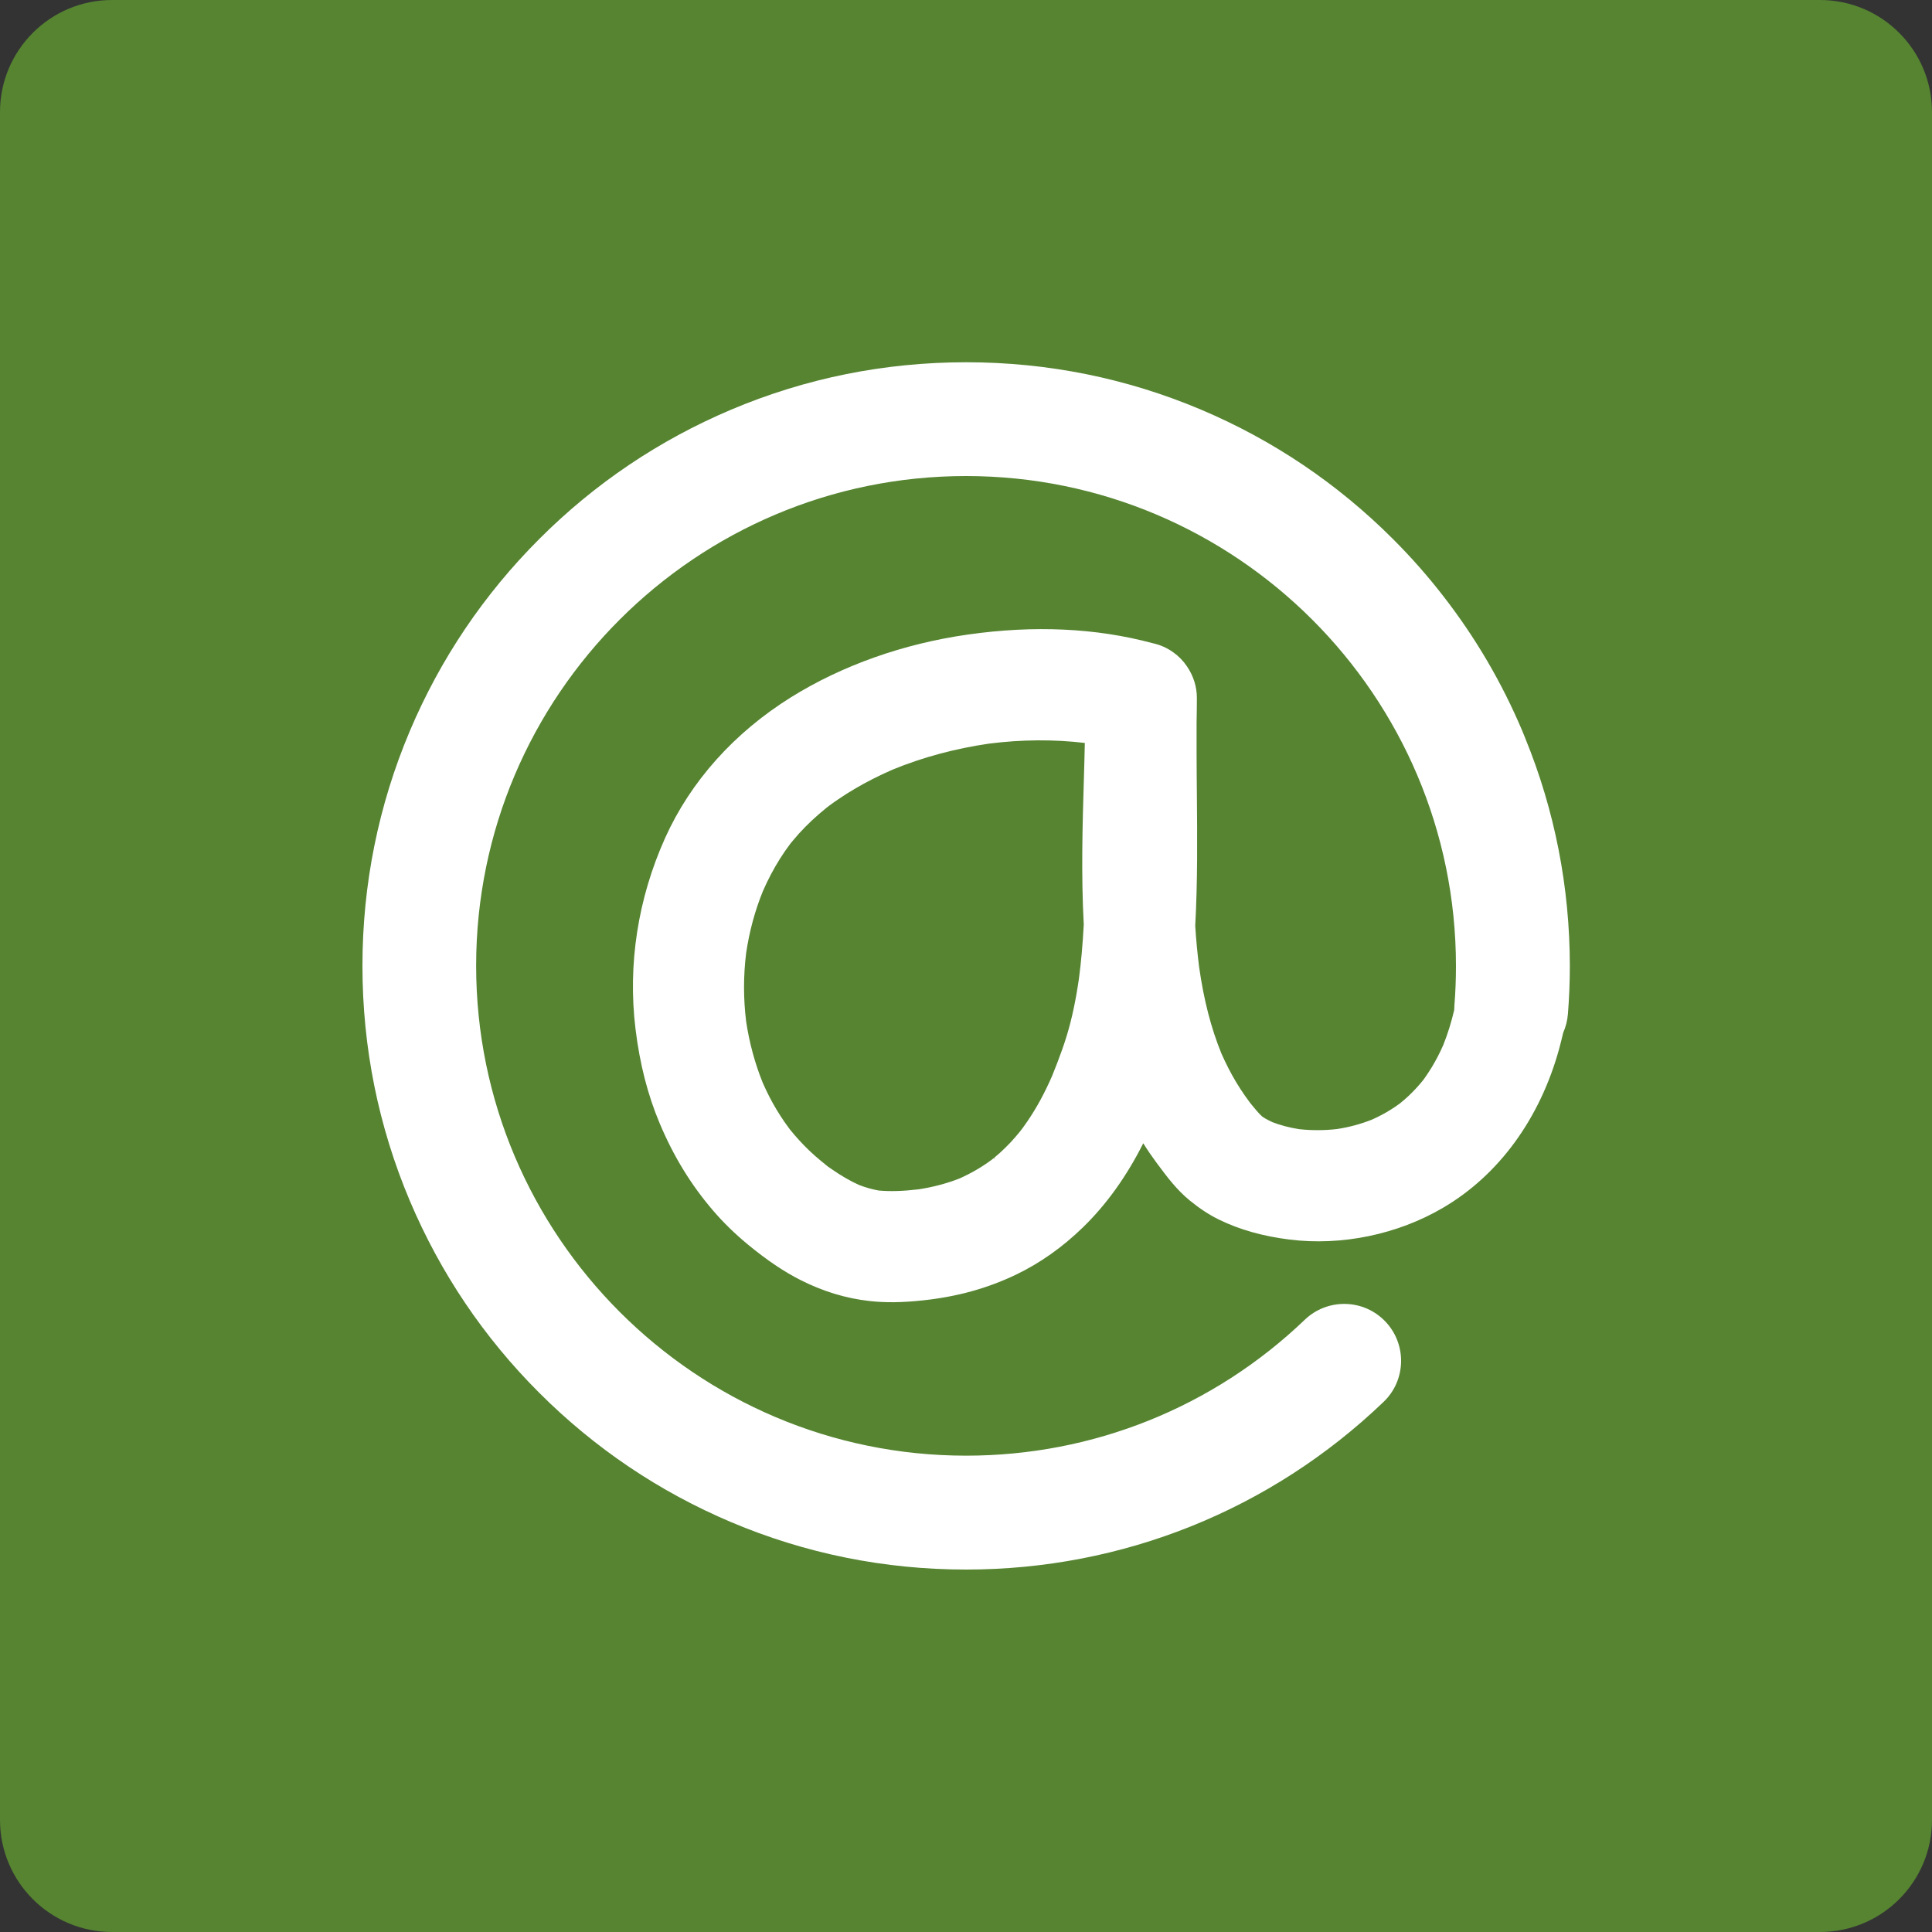
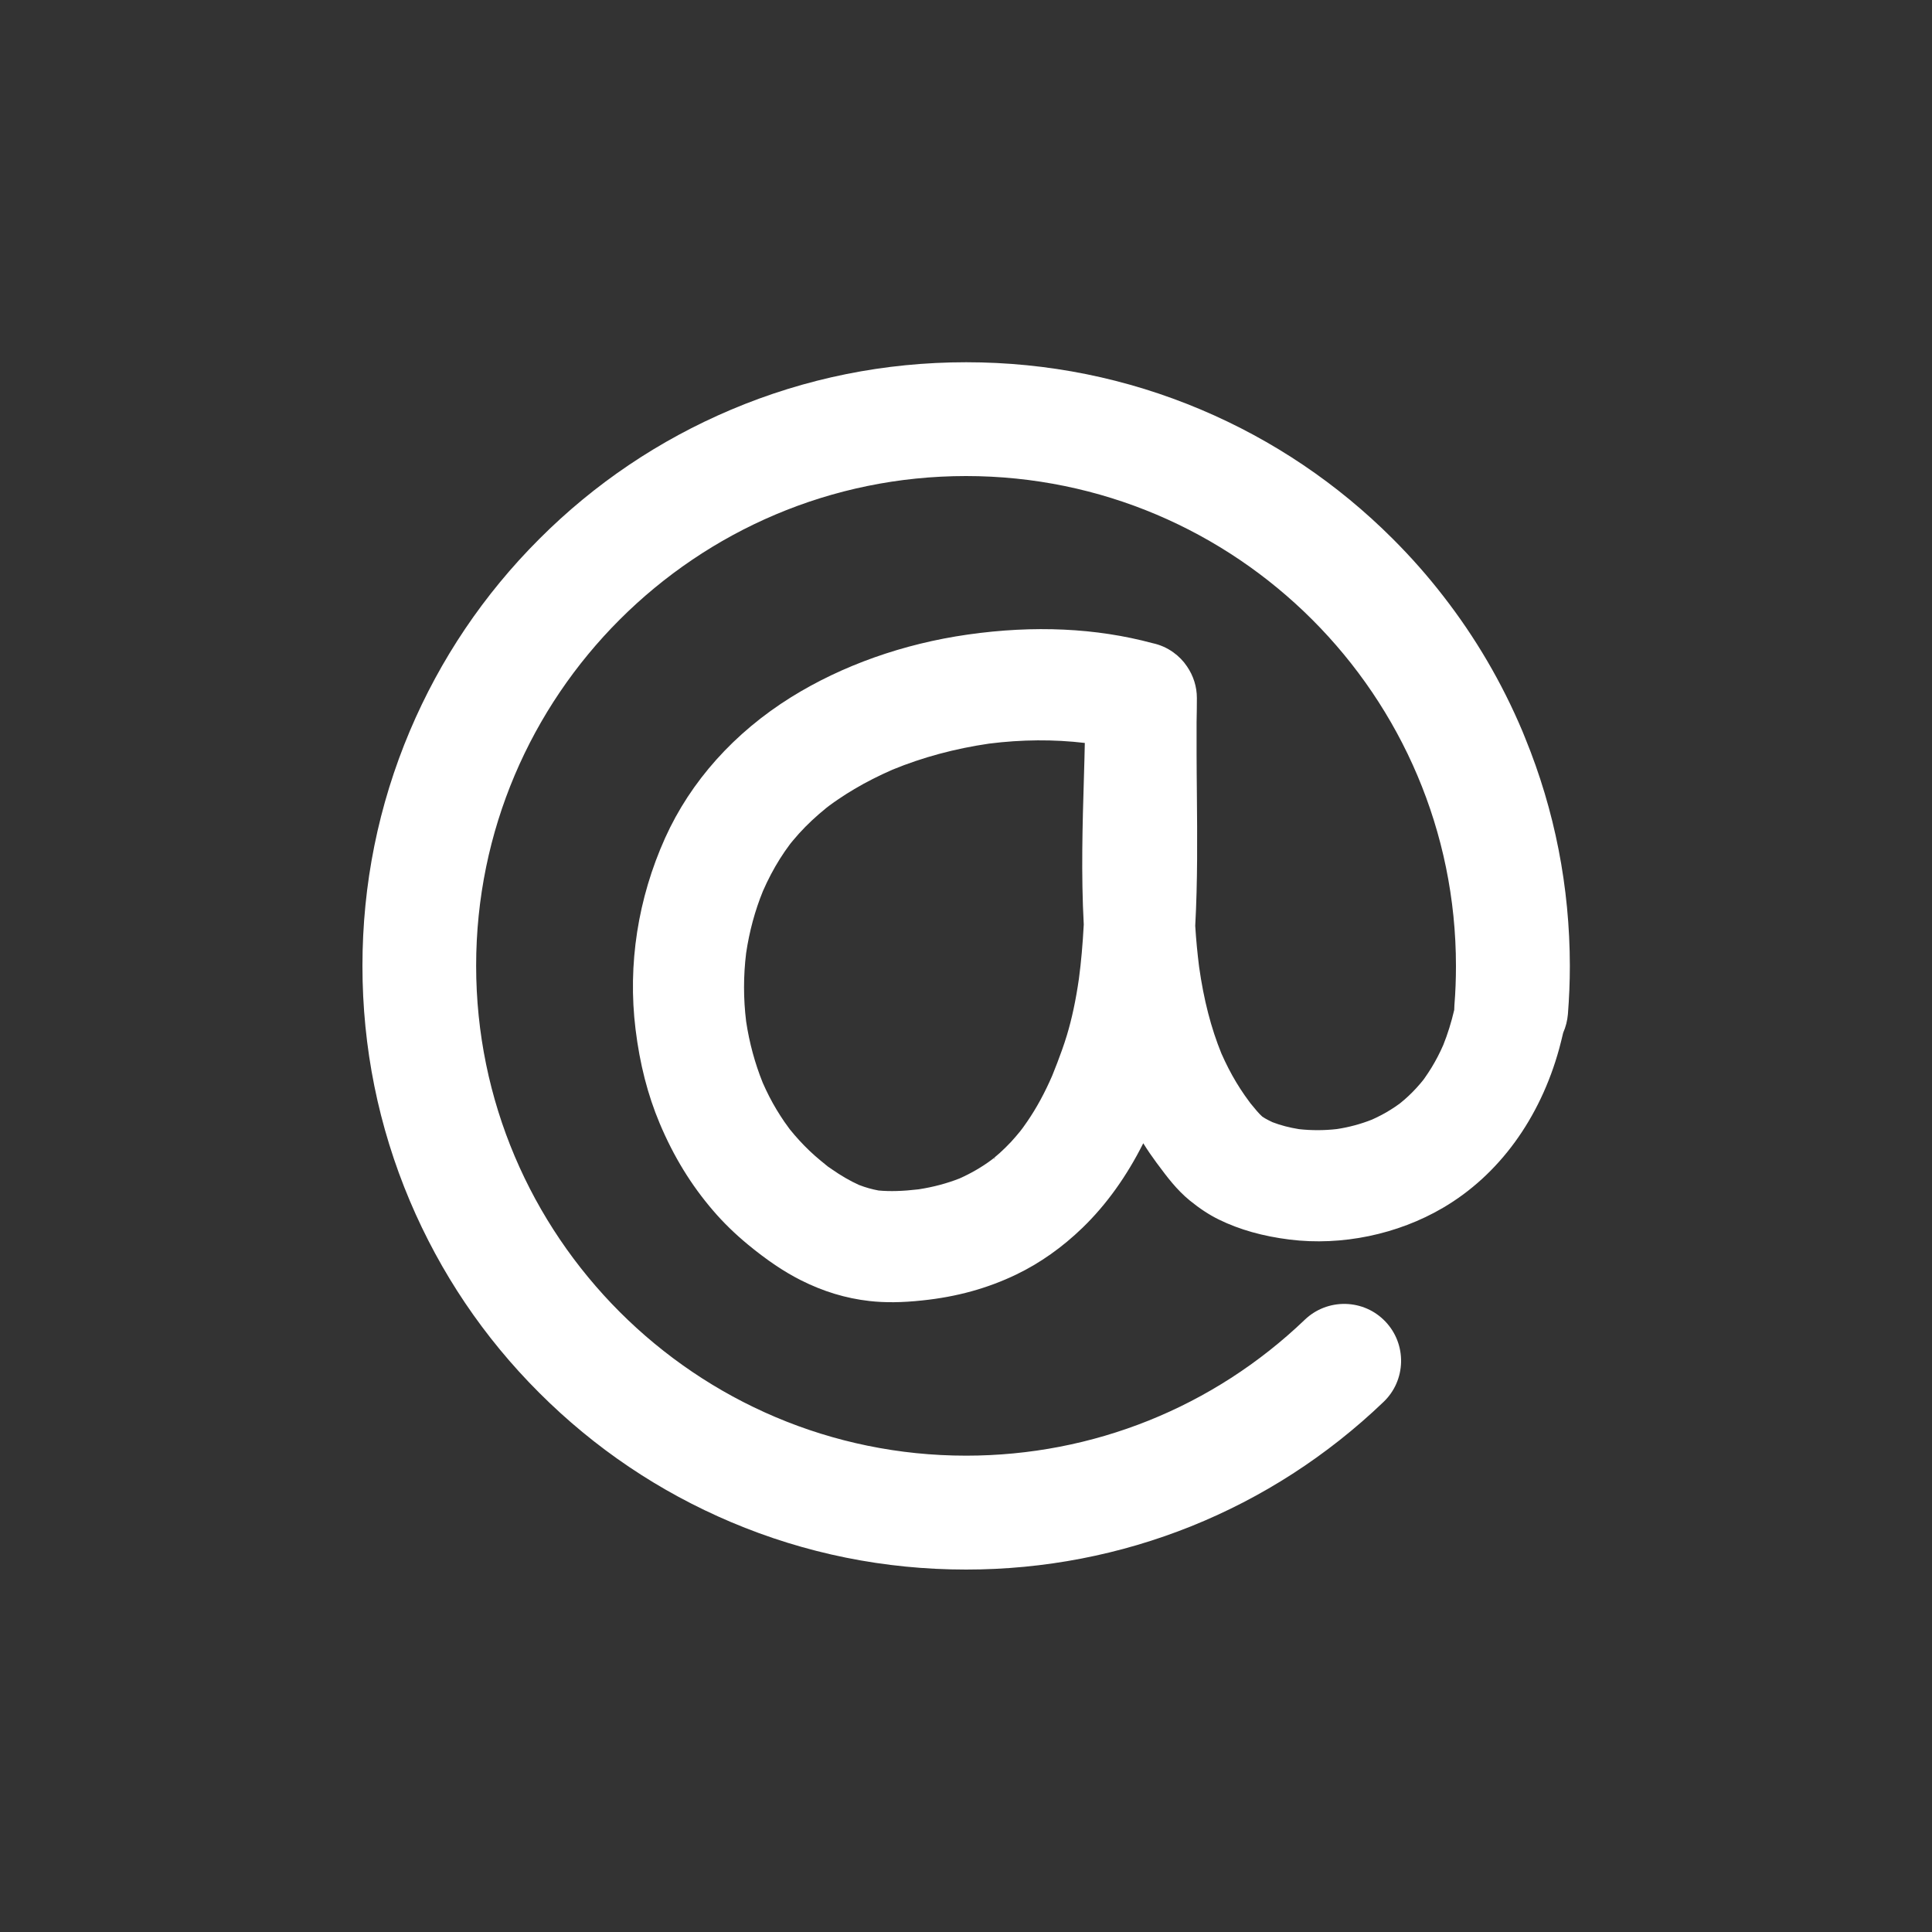
<svg xmlns="http://www.w3.org/2000/svg" fill="#000000" height="200" preserveAspectRatio="xMidYMid meet" version="1" viewBox="50.0 50.0 200.0 200.0" width="200" zoomAndPan="magnify">
  <rect x="50.0" y="50.0" width="200.0" height="200.0" fill="#333333" stroke="none" />
  <g id="change1_1">
-     <path d="M238.4,250H61.6c-6.4,0-11.6-5.19-11.6-11.6V61.6c0-6.4,5.19-11.6,11.6-11.6H238.4c6.4,0,11.6,5.19,11.6,11.6 V238.4C250,244.81,244.81,250,238.4,250z" fill="#568431" />
-   </g>
+     </g>
  <g id="change2_1">
    <path d="M207.89,126.41c-0.1-0.25-0.2-0.49-0.3-0.74c-2.12-5.02-4.86-9.69-8.18-13.96c-1.6-2.07-3.34-4.04-5.21-5.91 c-5.74-5.74-12.42-10.24-19.86-13.39c-7.71-3.26-15.89-4.91-24.33-4.91c-8.44,0-16.62,1.65-24.33,4.91 c-7.44,3.15-14.13,7.65-19.86,13.39c-5.74,5.74-10.24,12.42-13.39,19.86c-3.26,7.71-4.91,15.9-4.91,24.33 c0,8.43,1.65,16.62,4.91,24.33c3.15,7.44,7.65,14.13,13.39,19.86c5.74,5.74,12.42,10.24,19.86,13.39 c7.71,3.26,15.89,4.91,24.33,4.91c16.18,0,31.53-6.16,43.21-17.35c1.14-1.09,1.78-2.55,1.82-4.13c0.03-1.57-0.55-3.07-1.63-4.2 c-1.09-1.14-2.55-1.78-4.13-1.82c-1.57-0.03-3.07,0.55-4.2,1.63c-9.48,9.08-21.94,14.08-35.07,14.08 c-27.97,0-50.72-22.75-50.72-50.72S122.03,99.28,150,99.28c27.97,0,50.72,22.75,50.72,50.72c0,1.35-0.05,2.72-0.16,4.06 c-0.01,0.16-0.02,0.33-0.02,0.49c-0.3,1.28-0.68,2.5-1.13,3.62c-0.36,0.83-0.77,1.61-1.2,2.32c-0.23,0.38-0.48,0.75-0.73,1.11 c-0.04,0.06-0.09,0.12-0.13,0.18c-0.11,0.14-0.22,0.27-0.32,0.39c-0.51,0.6-1.07,1.17-1.66,1.68c-0.14,0.12-0.27,0.23-0.41,0.34 l-0.06,0.05c-0.3,0.22-0.61,0.43-0.93,0.63c-0.6,0.38-1.25,0.72-1.94,1.03c-1.16,0.46-2.38,0.79-3.64,0.98 c-1.31,0.15-2.63,0.15-3.91,0.01c-1-0.16-1.92-0.4-2.75-0.72c-0.28-0.13-0.53-0.26-0.76-0.39c-0.1-0.06-0.2-0.12-0.3-0.19 c-0.37-0.33-0.75-0.8-1.15-1.29c-0.06-0.07-0.12-0.14-0.17-0.22l-0.03-0.04c-0.16-0.21-0.32-0.43-0.47-0.65 c-0.31-0.44-0.6-0.9-0.88-1.36c-0.55-0.91-1.06-1.91-1.53-2.97c-1.07-2.63-1.83-5.56-2.31-8.98c-0.17-1.35-0.31-2.77-0.4-4.24 c0.25-4.59,0.21-9.21,0.17-13.68c-0.01-1.37-0.03-2.79-0.03-4.18c0-1.1,0-2.17,0-3.18c0.02-0.99,0.03-1.8,0.03-2.55 c0-1.15-0.35-2.28-1.02-3.26c-0.38-0.57-0.86-1.06-1.42-1.46c-0.65-0.47-1.39-0.79-2.15-0.95c-5.83-1.57-12.26-1.87-19.13-0.89 c-6.67,0.95-12.99,3.19-18.28,6.48c-5.89,3.67-10.4,8.71-13.04,14.56c-2.83,6.28-3.89,13.13-3.07,19.81c0.44,3.6,1.26,6.8,2.5,9.75 c1.44,3.42,3.25,6.38,5.54,9.04c1.06,1.24,2.28,2.42,3.6,3.51c1.98,1.63,3.72,2.8,5.46,3.68c2.32,1.17,4.65,1.88,7.11,2.16 c1.6,0.18,3.34,0.17,5.48-0.06c3.56-0.37,6.75-1.25,9.74-2.69c2.45-1.18,4.75-2.81,6.84-4.83c2.47-2.39,4.57-5.33,6.29-8.75 c0.44,0.71,0.91,1.39,1.39,2.04l0.16,0.21c0.89,1.2,1.9,2.56,3.27,3.68c1.02,0.83,2.01,1.48,3.01,1.97 c2.15,1.05,4.54,1.72,7.32,2.07c5.39,0.67,11.18-0.53,15.88-3.29c5.77-3.38,10.04-9.23,12.03-16.48c0.14-0.53,0.28-1.08,0.41-1.64 c0.27-0.61,0.43-1.25,0.49-1.93c0.13-1.65,0.2-3.33,0.2-4.99C212.5,141.83,210.95,133.9,207.89,126.41z M152.93,169.97l-0.03-0.05 c0.04-0.02,0.08-0.04,0.12-0.06C152.99,169.9,152.96,169.94,152.93,169.97z M155.94,166.78L155.94,166.78c0-0.01,0-0.01,0-0.01 C155.94,166.77,155.94,166.77,155.94,166.78z M162.21,130.38c-0.15,5-0.3,10.16-0.02,15.32l0,0.01c-0.11,2.04-0.27,3.88-0.5,5.6 c-0.32,2.23-0.73,4.15-1.25,5.87c-0.31,1.03-0.69,2.05-0.99,2.84c-0.16,0.42-0.34,0.87-0.52,1.32c-0.78,1.8-1.63,3.36-2.59,4.76 c-0.15,0.22-0.3,0.43-0.45,0.64c-0.04,0.06-0.09,0.11-0.13,0.17c-0.07,0.09-0.13,0.16-0.16,0.21c-0.31,0.38-0.63,0.75-0.94,1.09 c-0.38,0.4-0.77,0.79-1.17,1.15c-0.21,0.19-0.42,0.37-0.63,0.54c-0.06,0.05-0.12,0.1-0.18,0.14l-0.08,0.06 c-1,0.74-2.1,1.37-3.26,1.89c-1.32,0.52-2.75,0.9-4.26,1.13c-1.6,0.19-2.95,0.23-4.13,0.12c-0.66-0.12-1.35-0.31-2.04-0.58 c-0.93-0.42-1.87-0.97-2.8-1.62c-0.08-0.06-0.17-0.12-0.26-0.18c-0.05-0.03-0.1-0.07-0.15-0.1c-0.03-0.02-0.05-0.05-0.08-0.07 c-0.04-0.03-0.09-0.07-0.13-0.1l-0.08-0.07c-0.14-0.11-0.28-0.22-0.42-0.34c-0.44-0.36-0.83-0.71-1.2-1.06 c-0.71-0.68-1.38-1.41-2.01-2.19c-0.03-0.04-0.06-0.08-0.09-0.12l-0.05-0.07c-0.15-0.21-0.3-0.41-0.44-0.61 c-0.28-0.41-0.55-0.83-0.81-1.26c-0.52-0.86-1-1.8-1.43-2.78c-0.81-2.01-1.39-4.14-1.72-6.35c-0.29-2.35-0.29-4.73,0-7.08 c0.33-2.23,0.91-4.39,1.74-6.42c0.52-1.19,1.11-2.31,1.76-3.34c0.31-0.5,0.66-1,1.06-1.54c0.09-0.11,0.17-0.22,0.27-0.33 c0.21-0.25,0.42-0.49,0.64-0.74c0.85-0.94,1.81-1.83,2.85-2.67c0.06-0.04,0.16-0.12,0.21-0.16c0,0,0.01,0,0.01-0.01l0.04-0.03 c0.01-0.01,0.03-0.02,0.04-0.03c0.01-0.01,0.02-0.02,0.04-0.03c0.28-0.2,0.56-0.41,0.85-0.6c0.54-0.37,1.12-0.74,1.7-1.08 c1.21-0.72,2.54-1.39,3.93-2c3.13-1.29,6.5-2.19,10-2.7c3.39-0.43,6.73-0.45,9.92-0.07C162.28,128.07,162.24,129.24,162.21,130.38z" fill="#ffffff" />
  </g>
</svg>